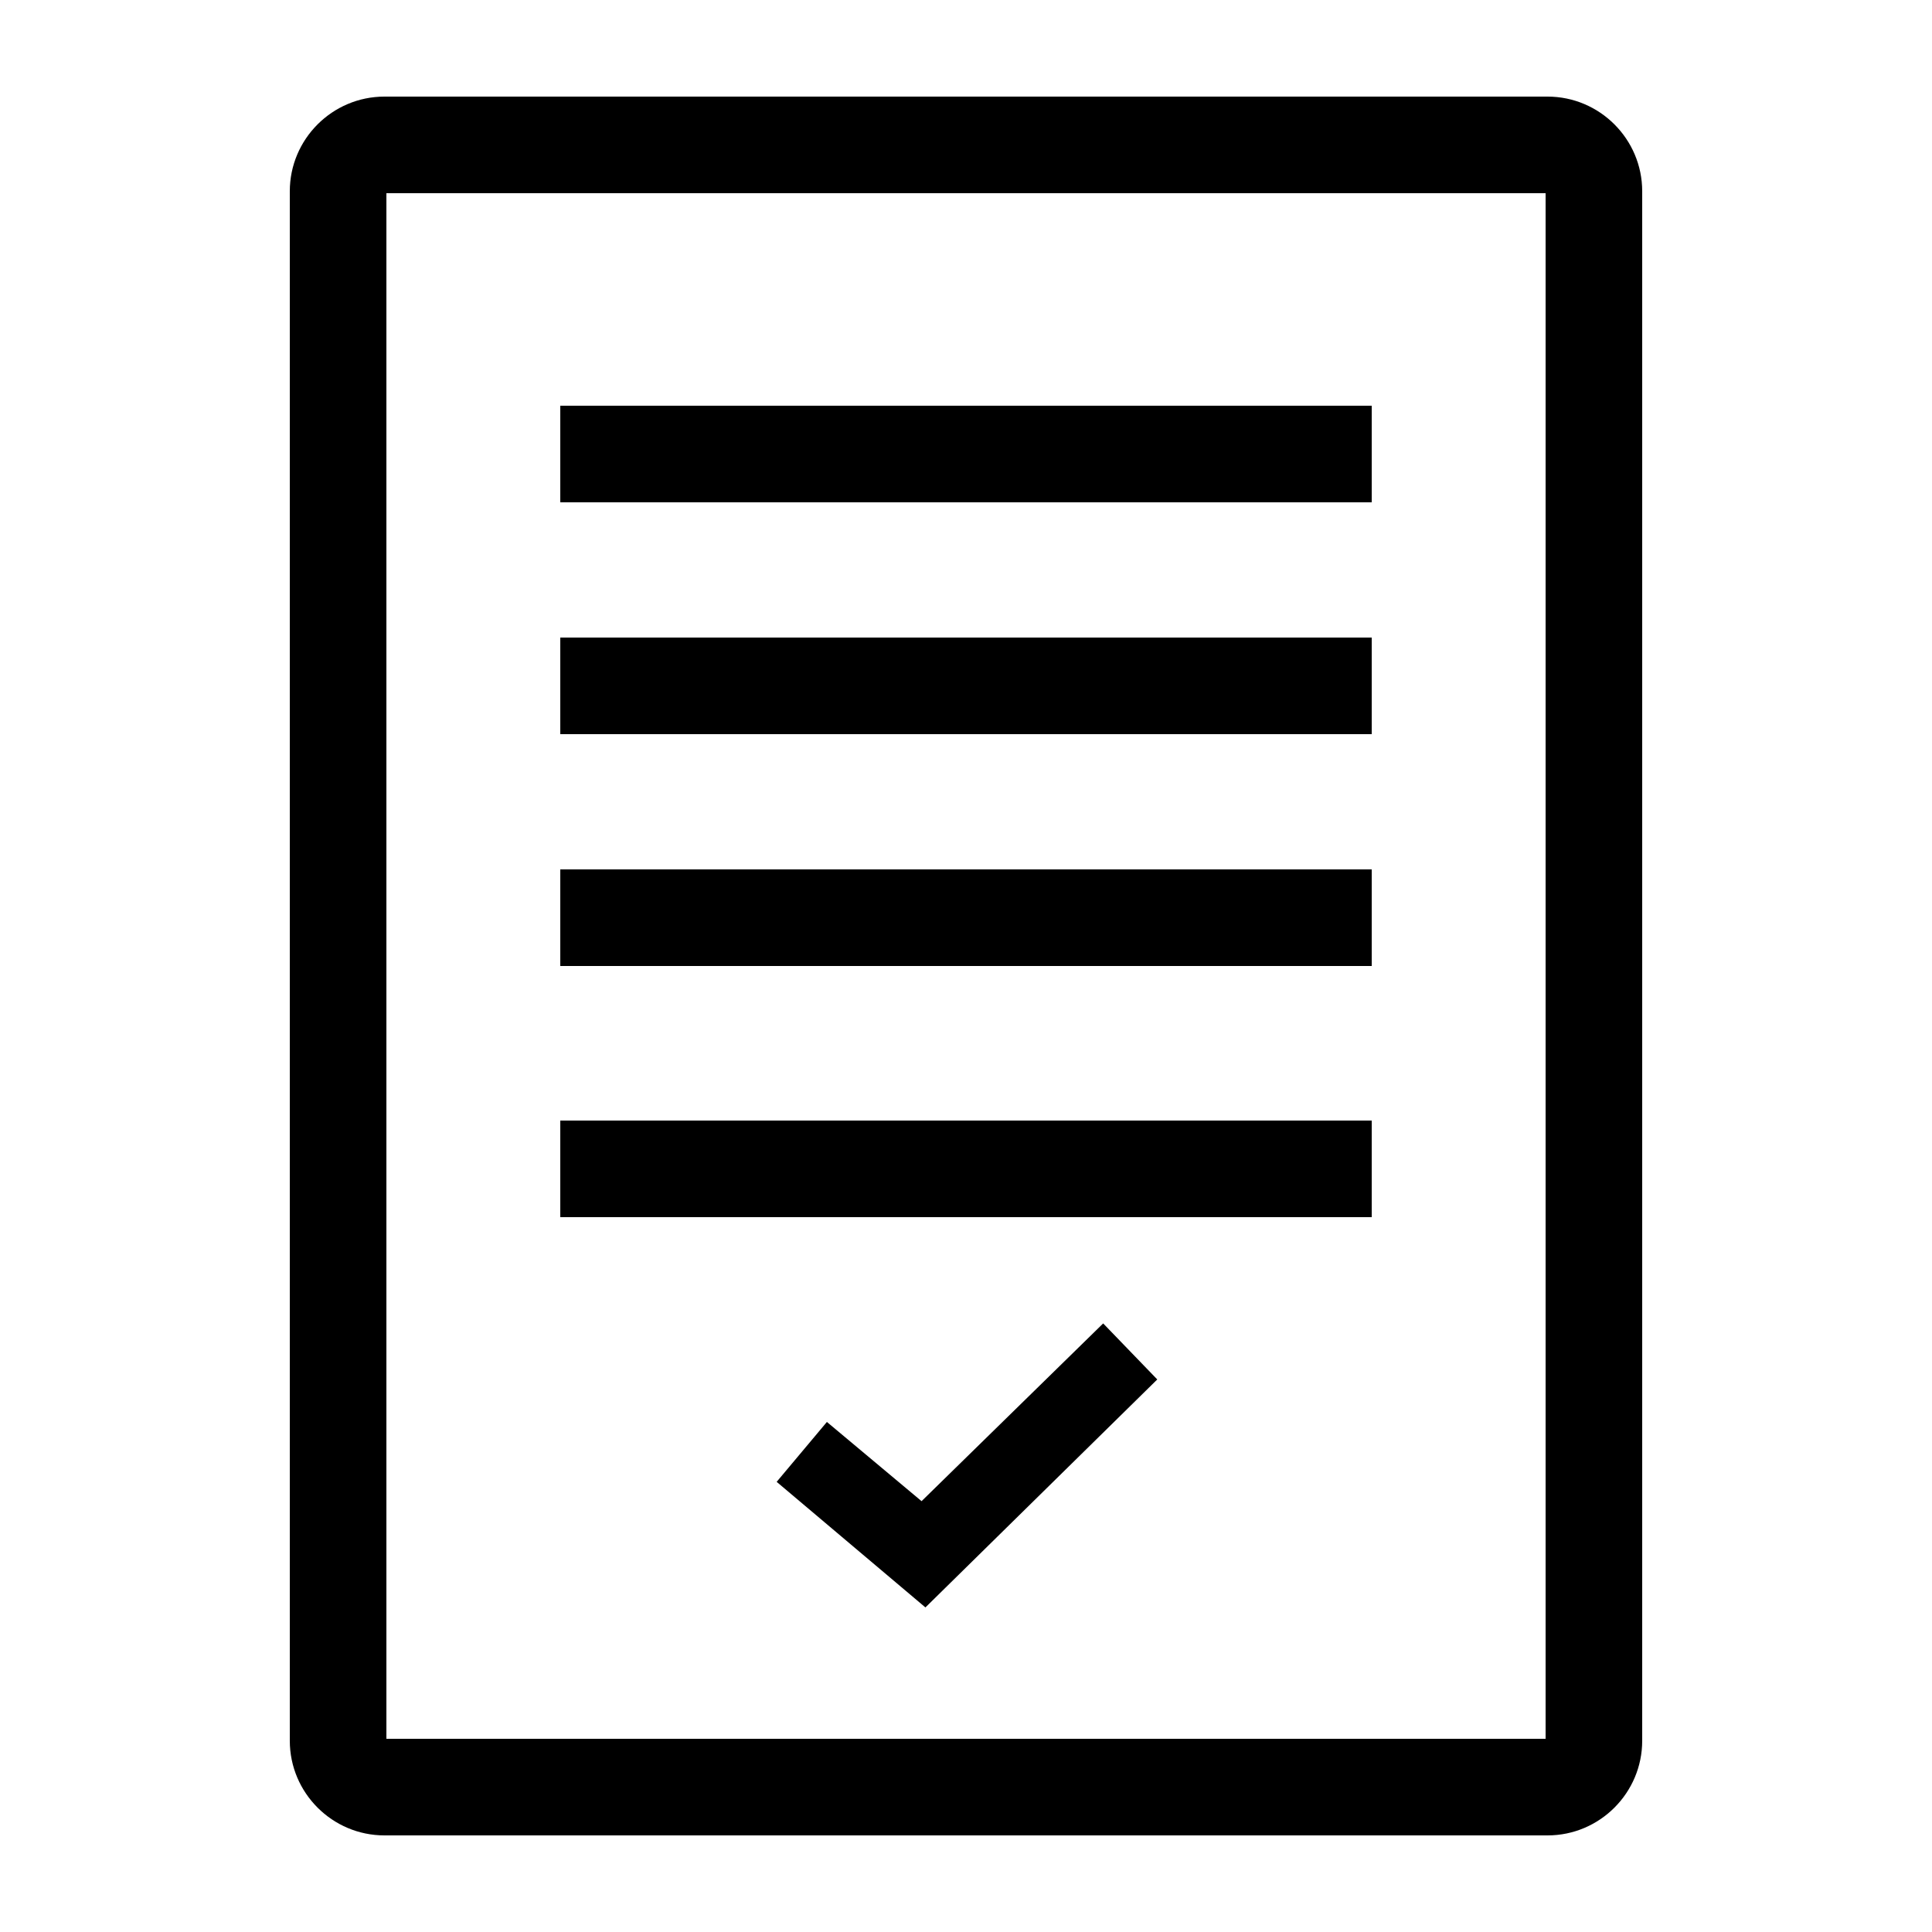
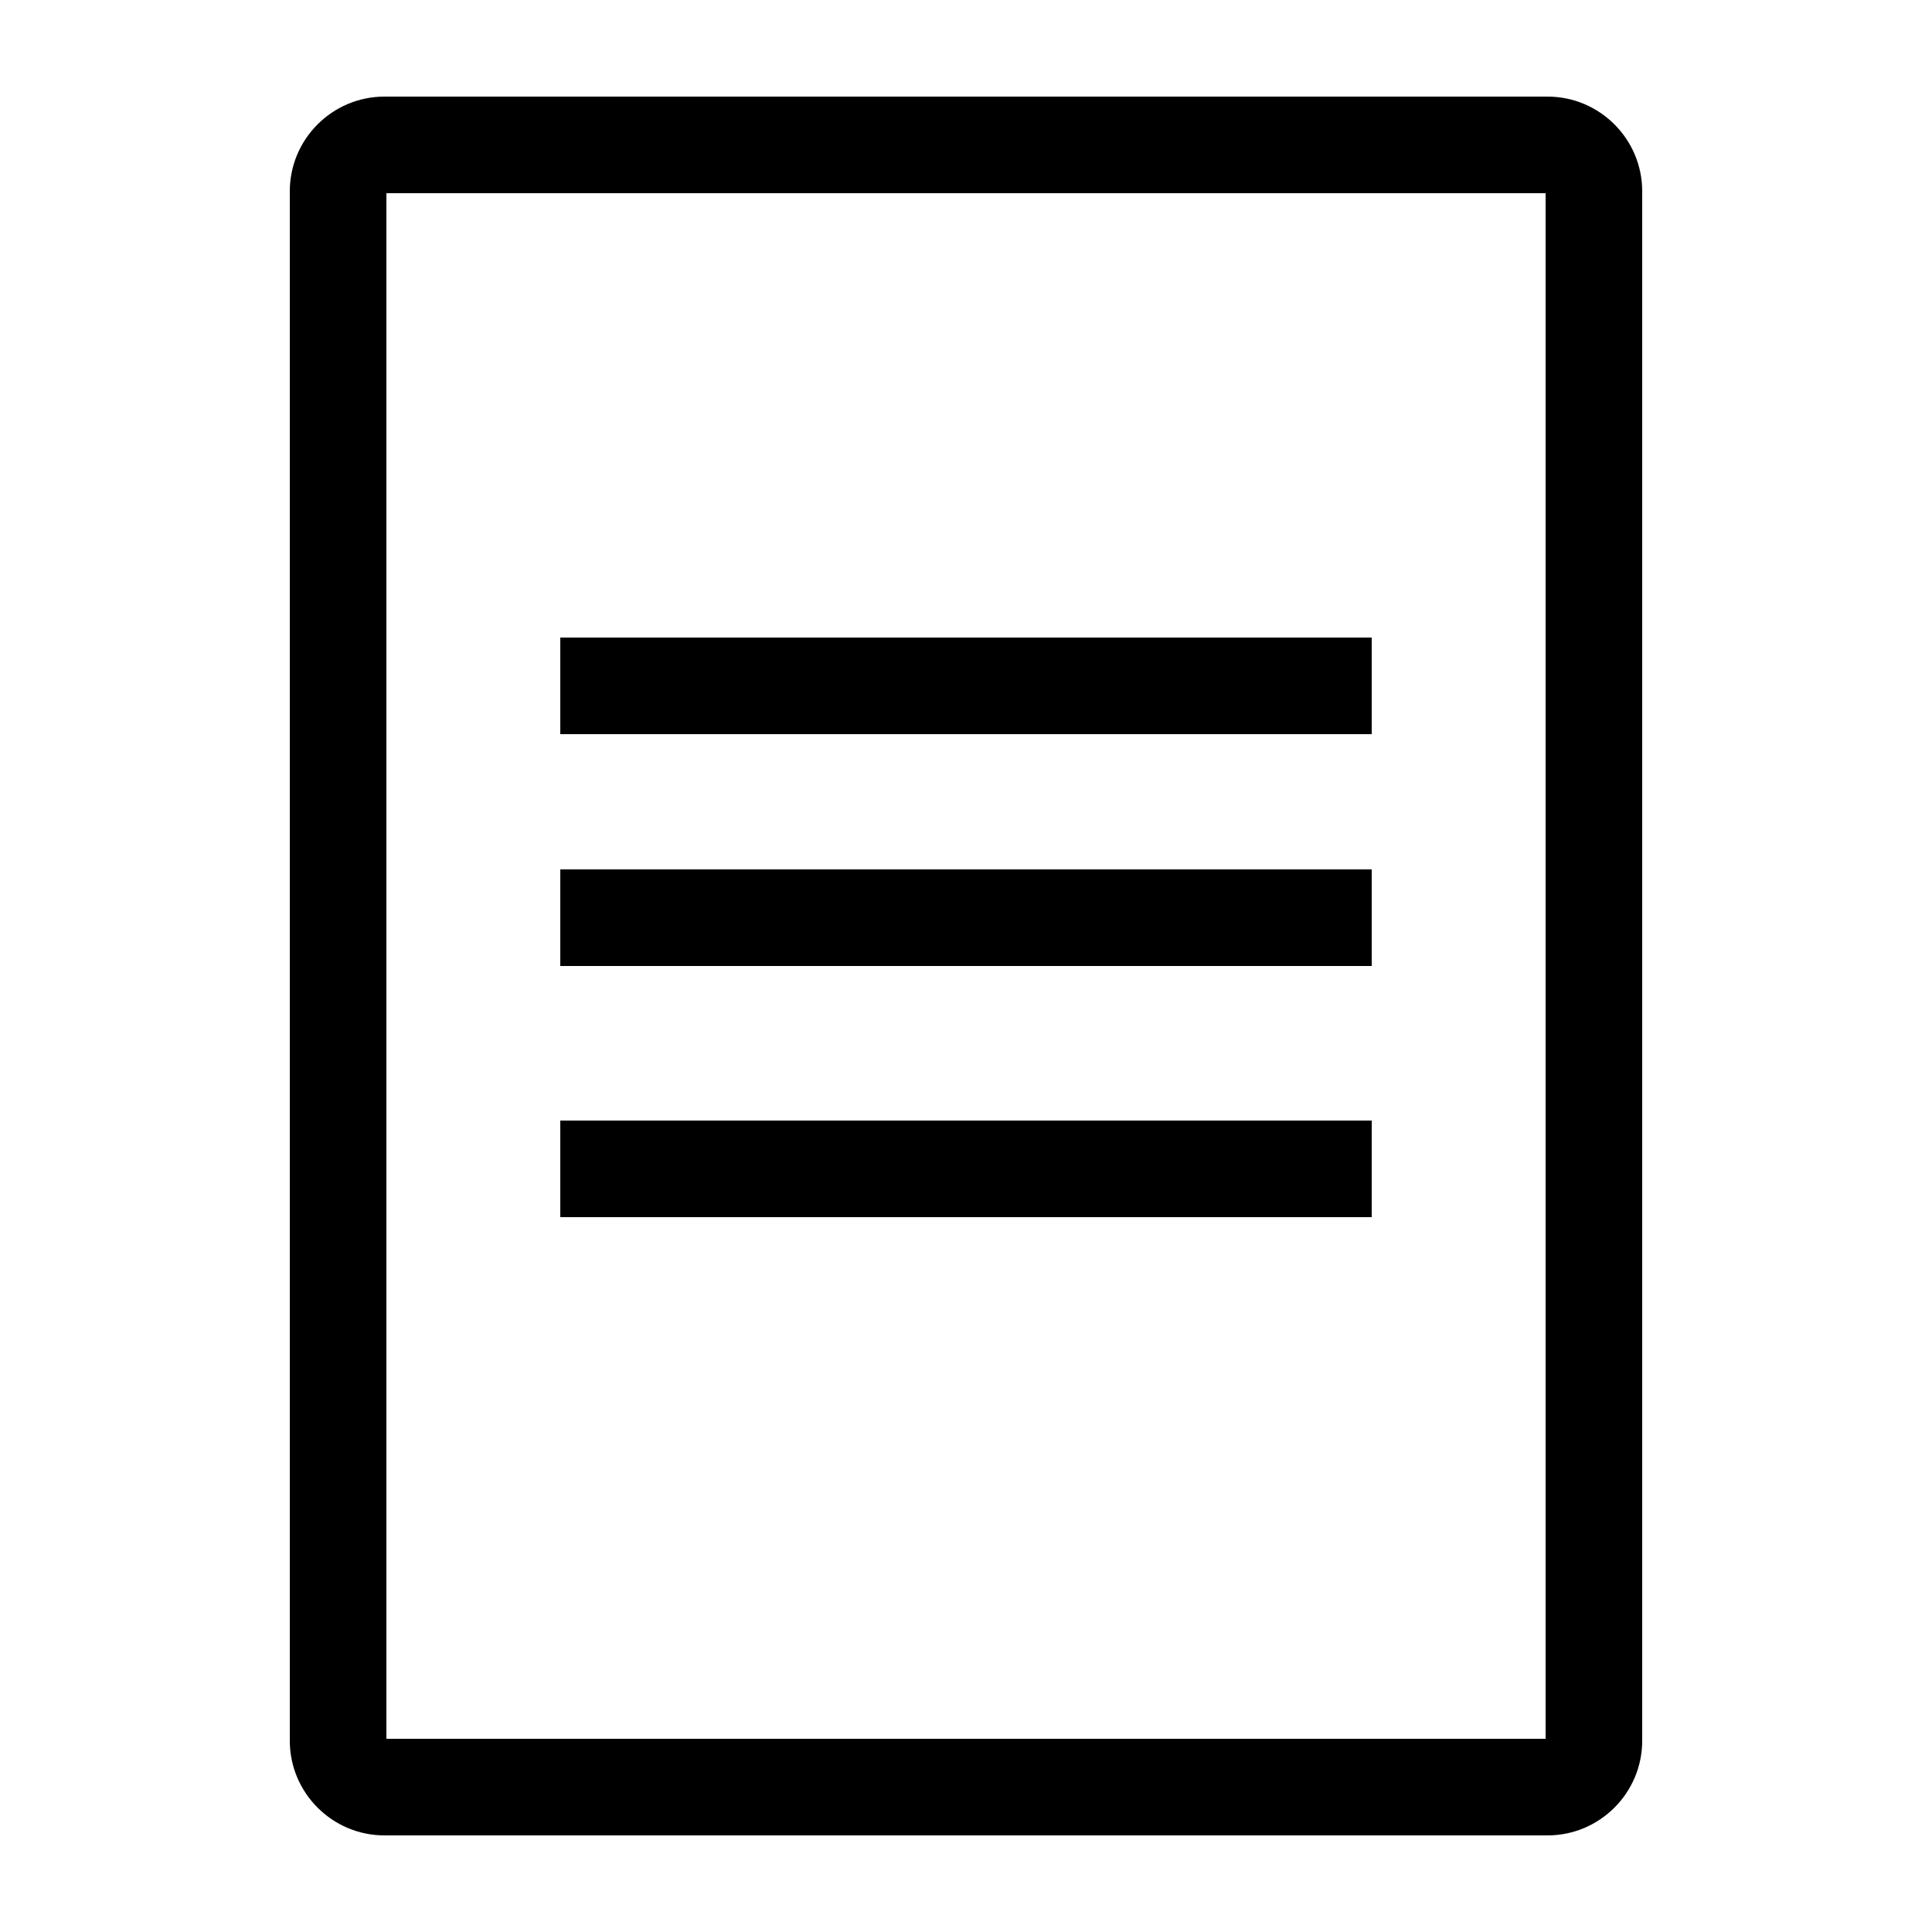
<svg xmlns="http://www.w3.org/2000/svg" height="300px" width="300px" fill="#000000" version="1.1" x="0px" y="0px" viewBox="0 0 100 100" enable-background="new 0 0 100 100" xml:space="preserve">
  <g>
    <path d="M85,90.1c0,2.7-2.2,4.9-4.9,4.9H19.9c-2.7,0-4.9-2.2-4.9-4.9V9.9C15,7.2,17.2,5,19.9,5h60.2C82.8,5,85,7.2,85,9.9V90.1z    M20,90h60V10H20V90z" />
-     <rect x="29" y="21" width="42" height="5" />
    <rect x="29" y="33" width="42" height="5" />
    <rect x="29" y="45" width="42" height="5" />
    <rect x="29" y="58" width="42" height="5" />
-     <polygon points="47.9,83.2 40.2,76.7 42.8,73.6 47.7,77.7 57.1,68.5 59.9,71.4  " />
  </g>
</svg>